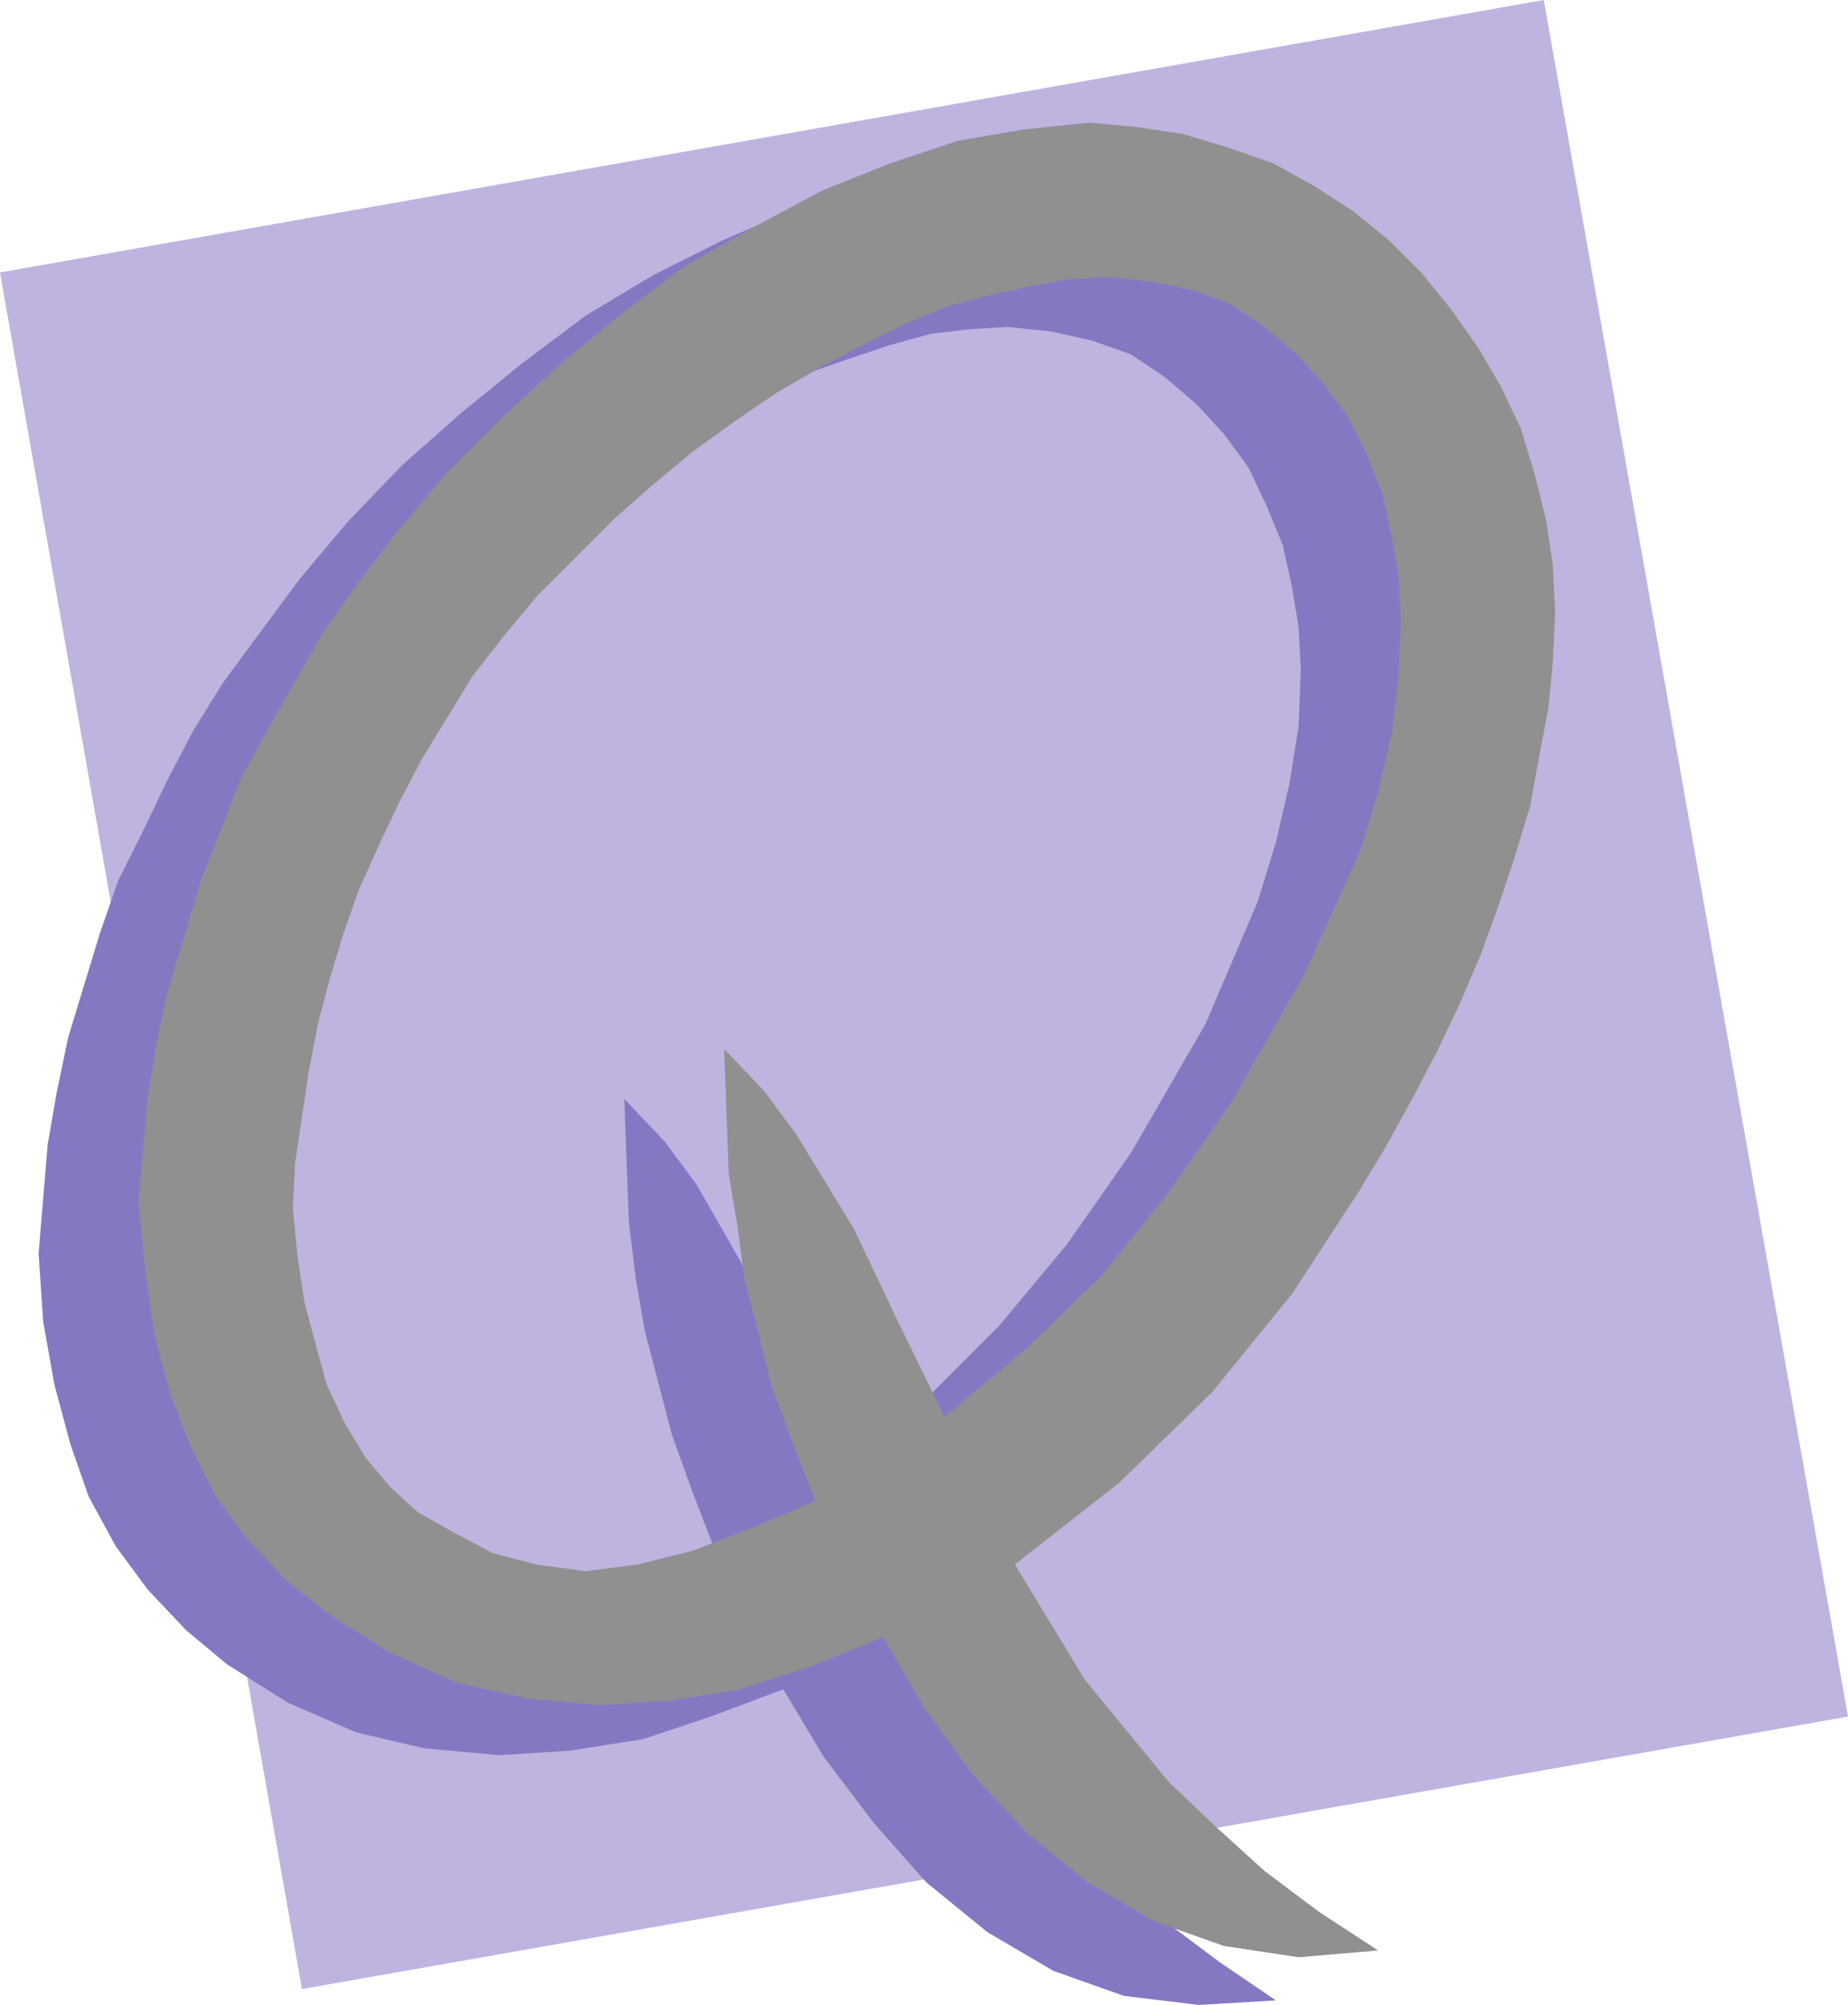
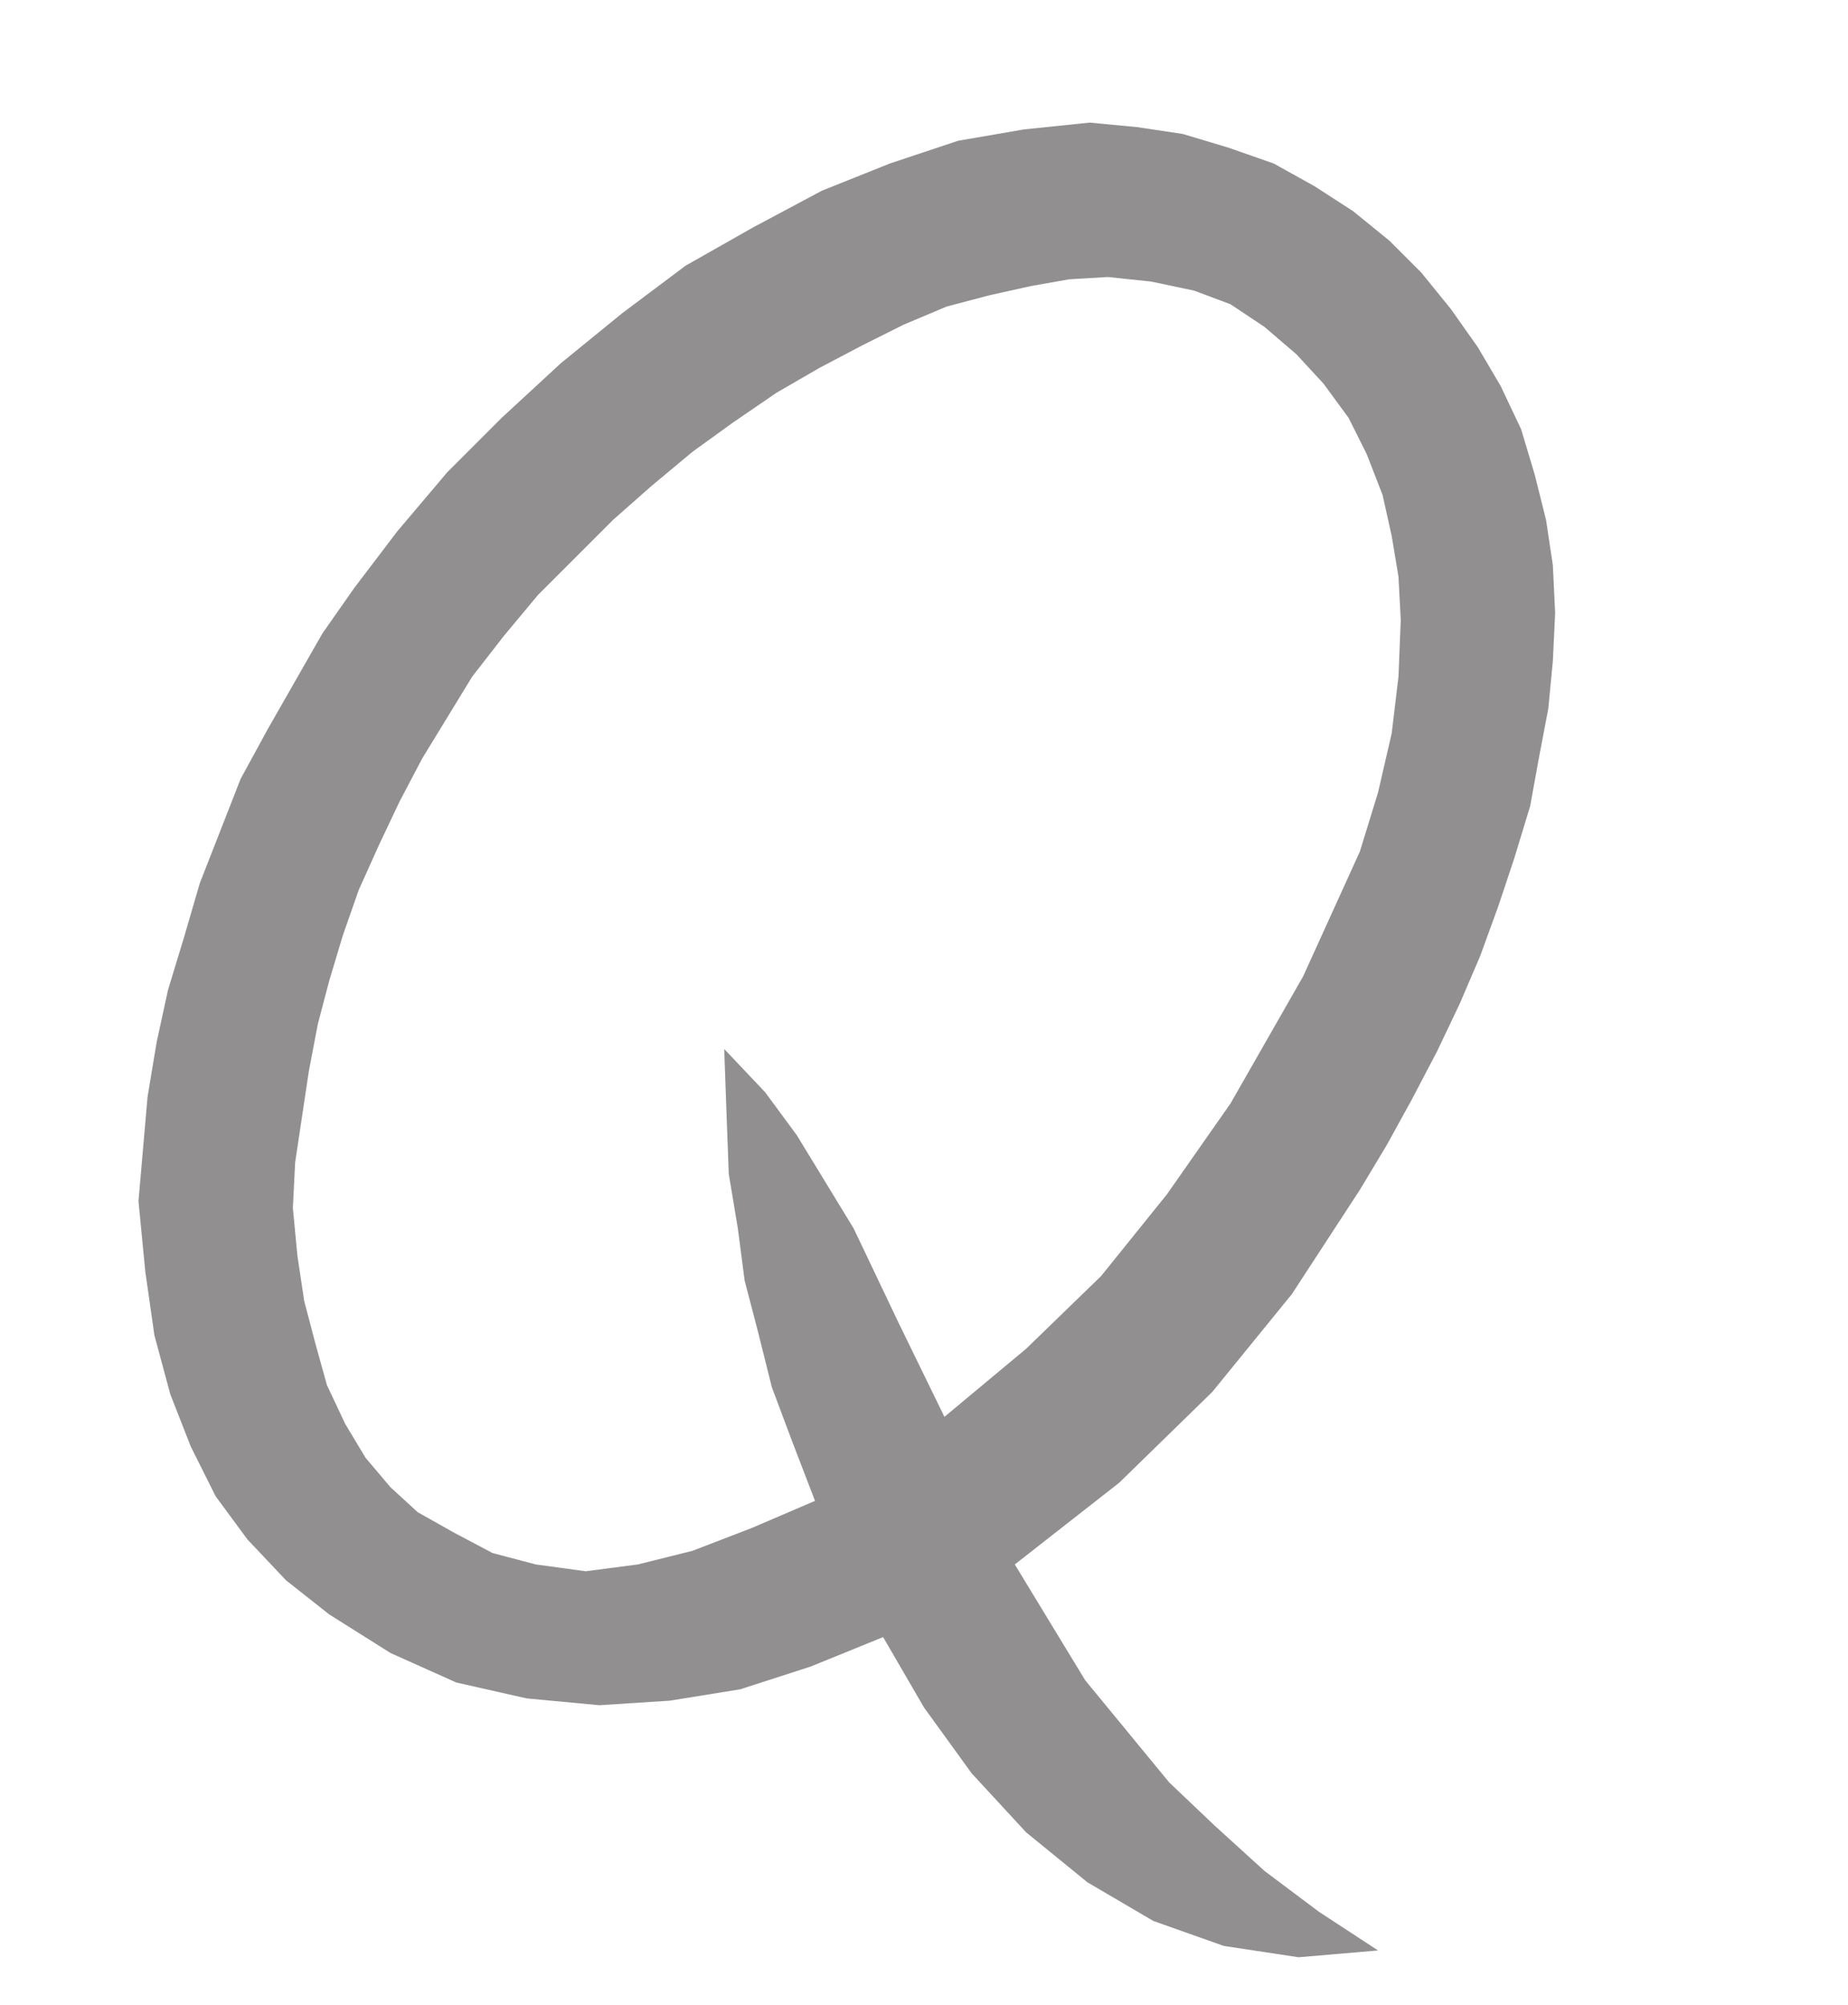
<svg xmlns="http://www.w3.org/2000/svg" width="610.5" height="662.25">
-   <path fill="#bfb3e0" fill-rule="evenodd" d="M0 90 510 0l100.5 567-510.75 90L0 90" />
-   <path fill="#8677c3" fill-rule="evenodd" d="m258.75 558 13.5 22.5 16.5 21.75 17.25 19.5 20.25 16.5L348 651l23.25 8.25 24.75 3 25.5-1.5L402.75 648l-18-13.5-16.5-14.25-15.75-15-27.75-33.75-22.5-38.25 34.5-27 30.75-30L393.75 444l22.5-34.5 9-15 8.25-15 8.25-15.75 7.5-15.75 6.75-15.75 6-16.5 5.25-16.5 5.25-15.75 3-17.25 4.5-31.5.75-15.75-.75-15.75-2.25-15-3.75-15-5.25-15-6-13.5-7.5-13.5-9-12.75-9.75-12L426 96l-12.75-9.75-12-8.25L387 70.5l-14.25-6-15-3.75-15-2.25-15.75-.75-21.75 1.5L283.5 63 261 69.75l-22.5 9.75L216 90.75l-22.5 13.5-21 15.75-20.25 16.5-19.5 17.25-18 18.75L99 191.25 84 211.5l-10.5 14.25-9.75 15.75-8.25 15.75-8.25 17.25L39 291l-6 17.25-10.5 34.5-3.75 18-3 17.25-3 36 1.5 22.5 3.75 21 5.25 19.5 6 17.25 9 16.5L48.75 525l12.75 13.5L75 549.75l20.25 12.75 22.5 9.75 22.5 5.25 24.75 2.25 23.25-1.5 24-3.75 22.5-7.5 24-9-22.5-45.75-21 9-19.5 7.5-18 4.5-17.25 2.25-16.5-2.25-15-3.75-12.75-6.75L105 516l-9-8.25-8.25-9.75L81 486.75 75 474l-4.5-13.5-3.75-14.25-1.5-15-1.5-15.75.75-15 1.5-15 3-15 2.25-15.75 4.5-15 4.5-14.25 5.25-15 6.75-15 7.5-14.25L106.5 267l16.5-27 10.5-13.5 11.25-13.5L156 201l12.75-12.75 13.5-11.25L195 165.75l14.25-9.75 13.5-9.75 15-8.25 13.5-7.5 14.25-6.75 15-5.25L294 114l13.5-3.75 12.75-1.5L333 108l14.25 1.5 13.5 3 12.75 4.5 11.25 7.5 10.5 9 9 9.75 8.25 11.25 6 12.75 5.25 12.75 3 13.5L429 207l.75 14.25L429 240l-3 18.75-4.5 19.5-6 19.5-17.25 40.5L373.5 381l-21 30-22.5 27-24.75 24.75-25.5 21-15.75-30L248.25 423l-18-31.5-10.5-14.25-13.5-14.25.75 21 .75 19.5 2.25 18.75 3 17.25 9 34.5 6.75 18.75 7.5 19.5 22.5 45.75" />
  <path fill="#918f90" fill-rule="evenodd" d="m291.75 540.75 13.5 23.25L321 585.75l18 19.5 20.25 16.5L381 634.5l23.25 8.25L429 646.5l26.25-2.25-19.5-12.75-18-13.5-16.5-15-15-14.25L358.5 555l-23.25-38.25 34.5-27 30.75-30 26.25-32.25 22.5-34.5 9-15 8.25-15 8.25-15.75 7.5-15.75 6.75-15.75 6-16.5 5.25-15.75 5.25-17.25 3-16.5 3-15.75 1.5-15.75.75-15.75-.75-15.75-2.25-15-3.75-15-4.5-15-6.75-14.25-7.5-12.75-9-12.75-9.75-12L459 79.5l-12-9.75-12.75-8.25-13.5-7.5-15-5.25-15-4.5-15-2.25L360 40.5l-21.75 2.25-21.75 3.75L294 54l-22.5 9L249 75l-22.5 12.75-21 15.75-20.25 16.5-19.5 18-18 18-16.5 19.5L117 194.25l-10.5 15-18 31.5-9 16.5-13.5 34.5-5.25 18L55.5 327l-3.75 17.25-3 18-3 34.5L48 420l3 21 5.25 19.5L63 477.75l8.25 16.5 10.5 14.25L94.5 522l14.25 11.25L129 546l21.75 9.75L174 561l24 2.25 23.25-1.5L244.5 558l23.25-7.5 24-9.75-22.5-45-21 9-19.5 7.5-18 4.5L193.5 519l-16.5-2.25-14.25-3.75-12.75-6.75-12-6.75-9-8.25-8.25-9.75-6.75-11.25-6-12.75-3.75-13.5-3.75-14.25-2.25-15-1.5-15.75.75-15 4.5-30 3-15.75 3.75-14.25 4.5-15 5.25-15 6.75-15 6.75-14.25 7.5-14.25 16.5-27 10.5-13.5 11.25-13.5 24.75-24.75 12.75-11.25 13.5-11.25 13.5-9.75 14.25-9.75 14.25-8.25L285 114l13.5-6.75 14.25-6L327 97.5l13.5-3 12.75-2.25L366 91.5l14.25 1.5 14.25 3 12 4.5 11.25 7.5 10.5 9 9 9.75L445.5 138l6 12 5.25 13.5 3 13.5 2.25 13.5.75 14.25-.75 18.75-2.25 18.75-4.5 19.5-6 19.5-18.75 41.25-24 42-21 30-21.75 27-24.75 24-27 22.5-15-30.75-15-31.5L263.25 375l-10.5-14.25-13.5-14.25.75 21 .75 20.25 3 18L246 423l4.5 17.25 4.5 18 6.75 18 7.5 19.5 22.5 45" />
</svg>